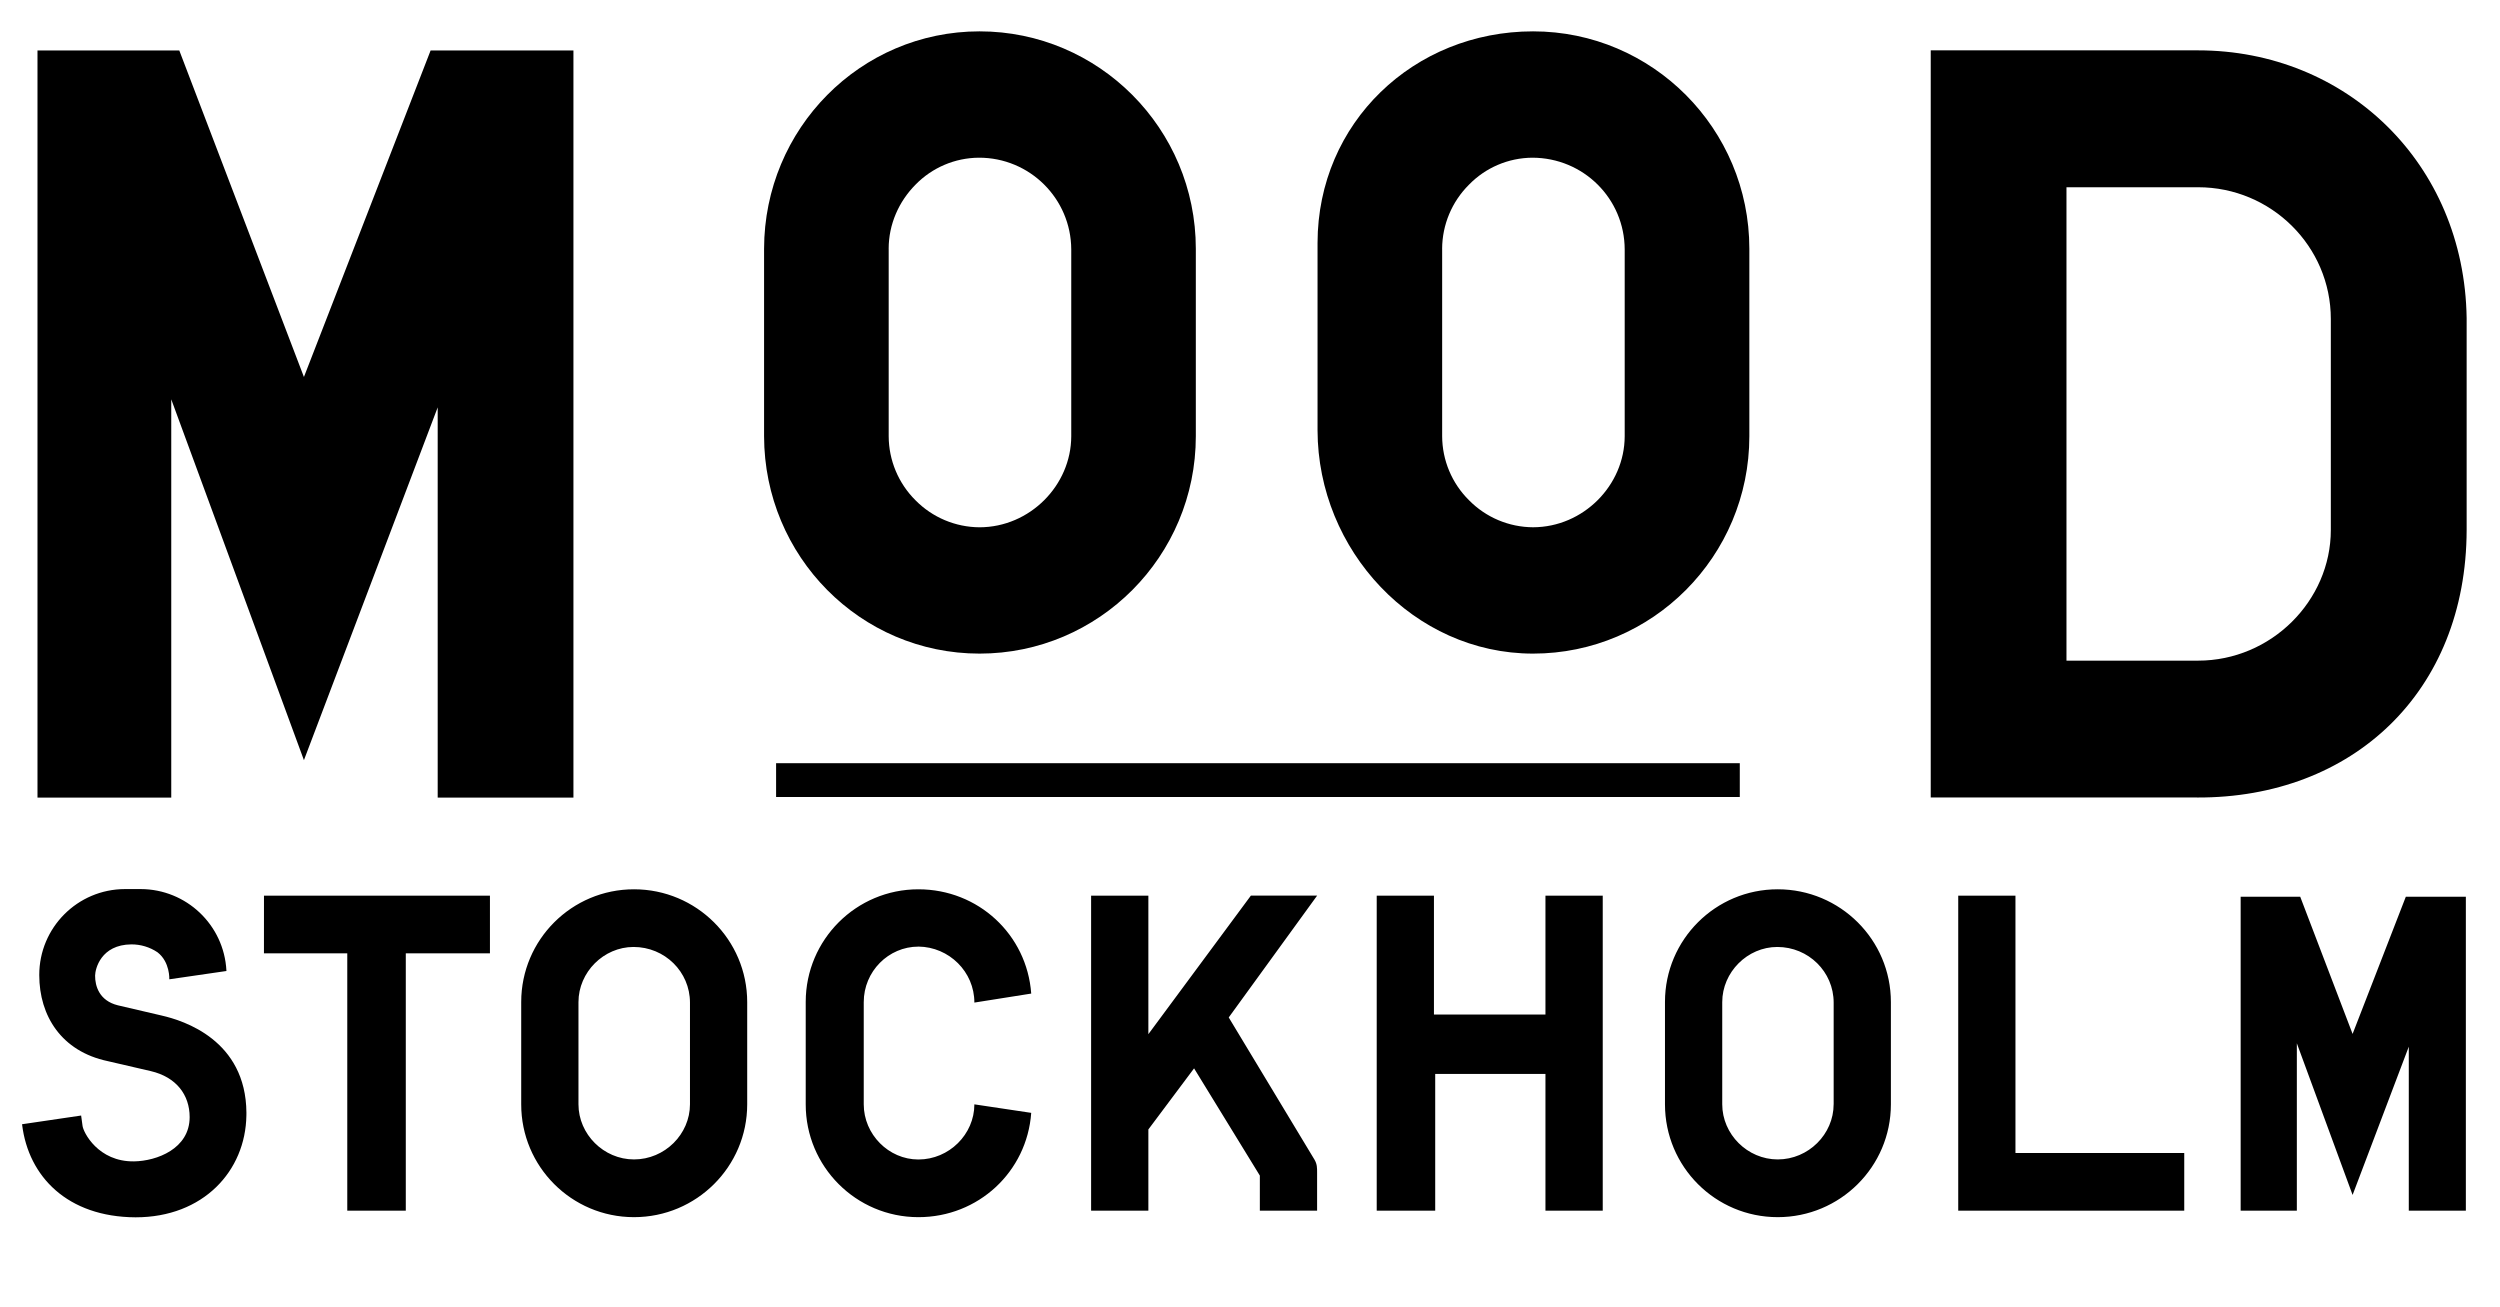
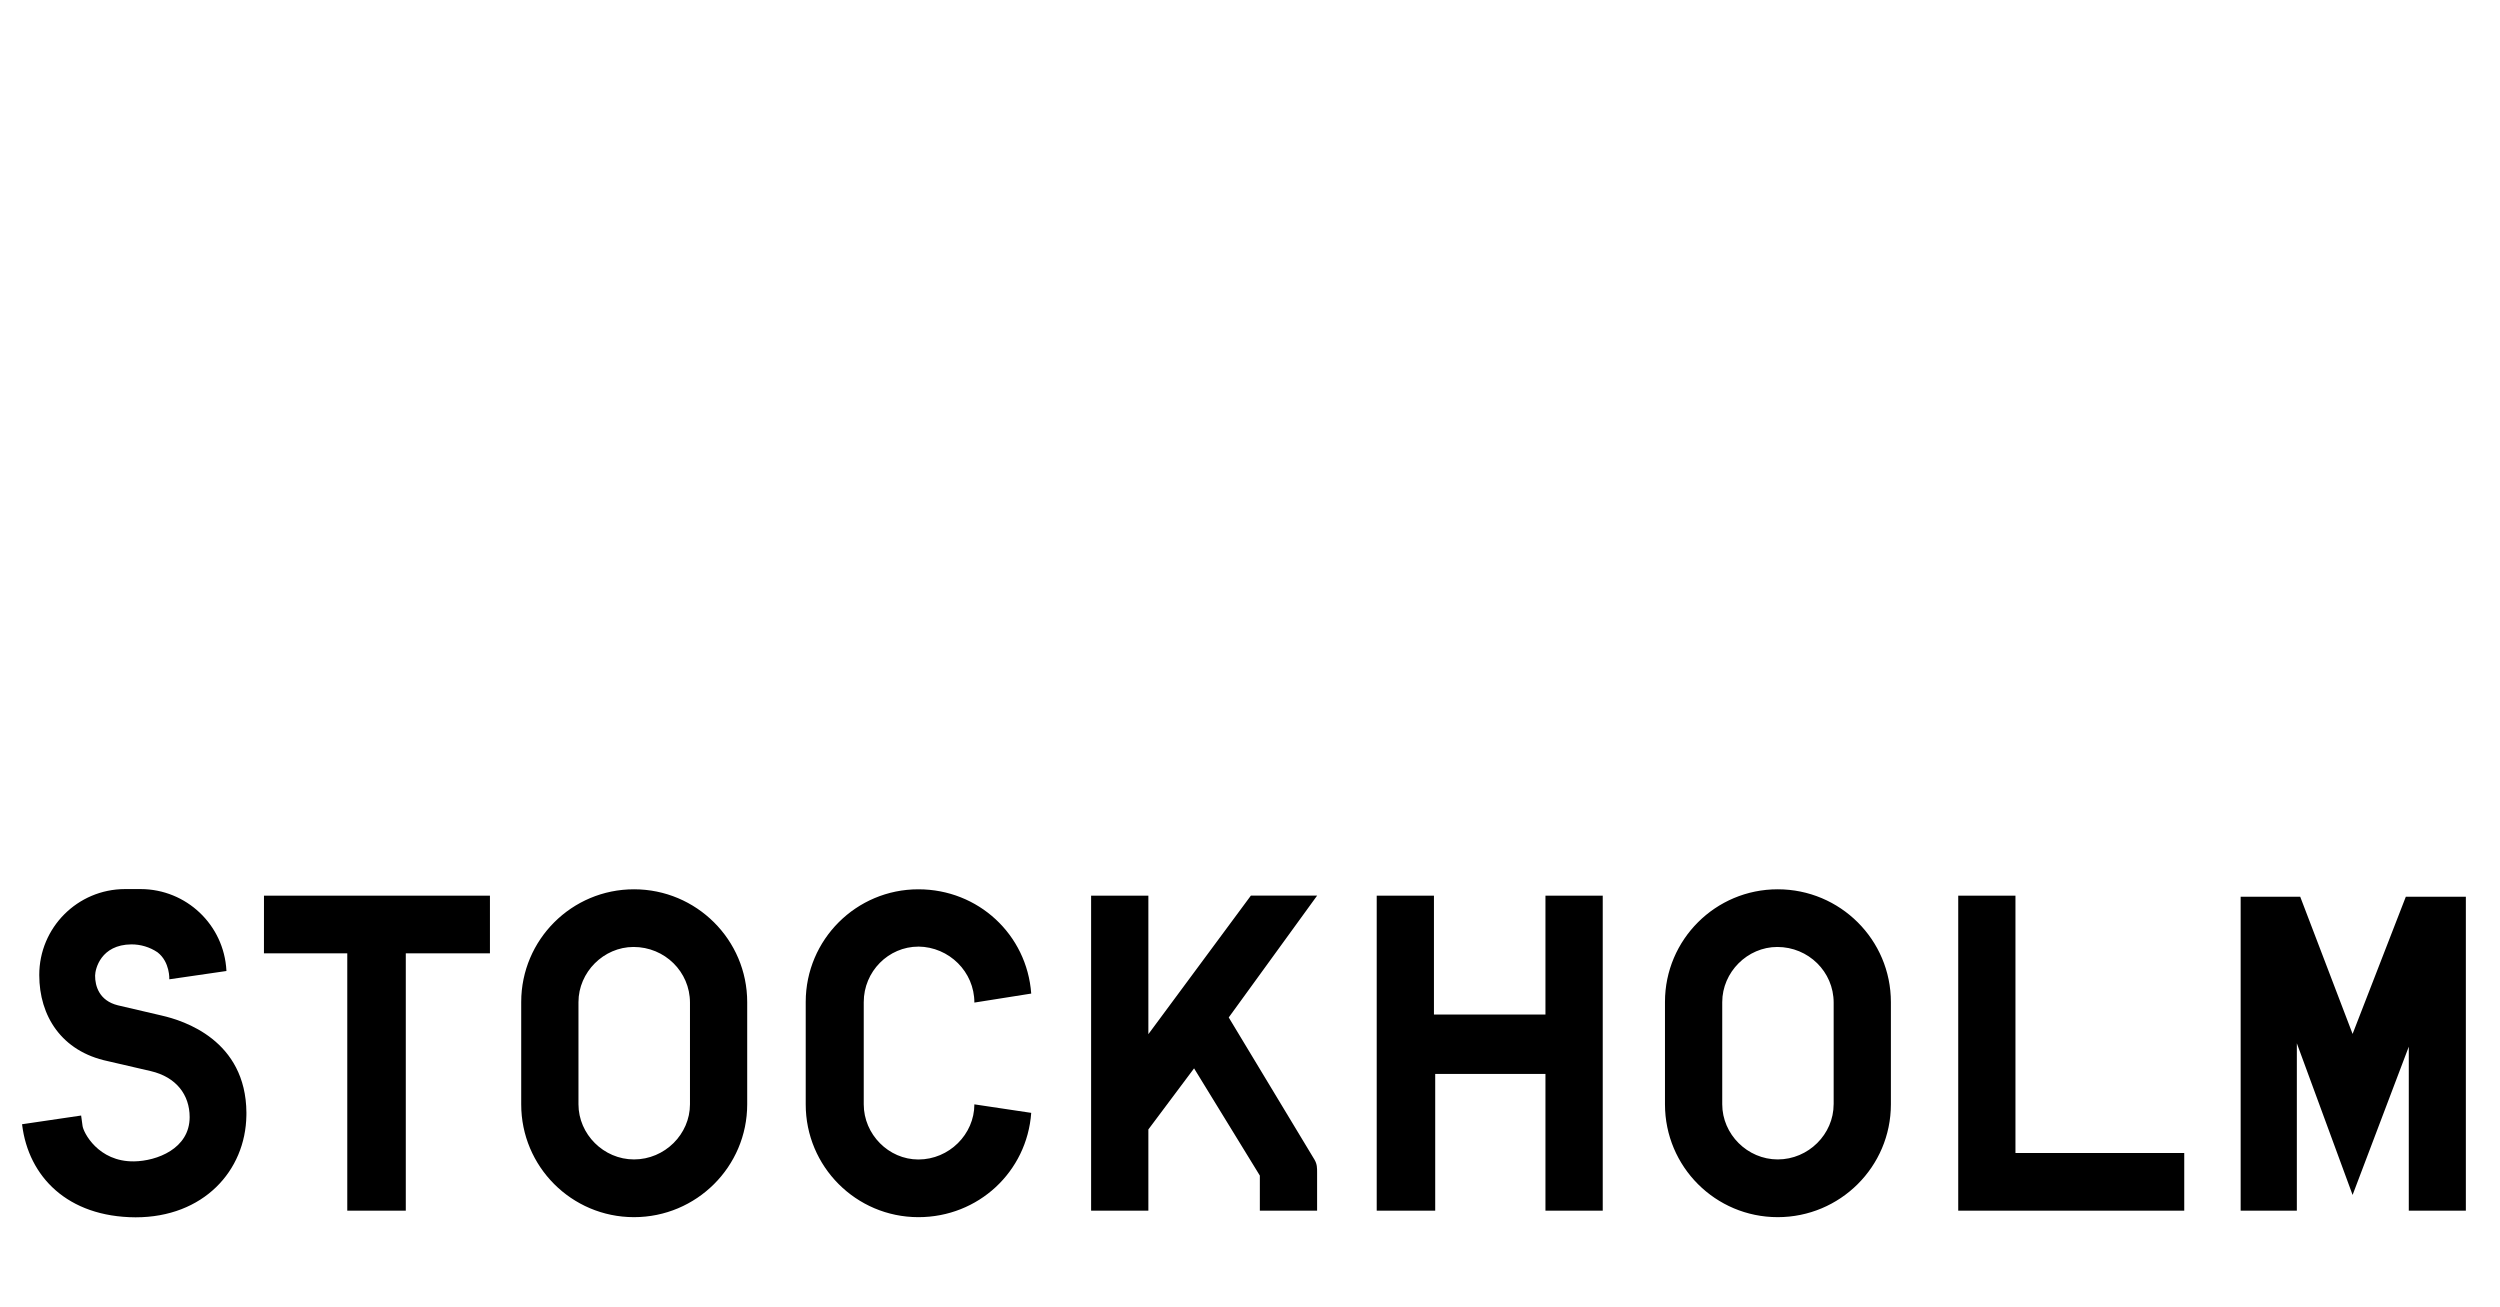
<svg xmlns="http://www.w3.org/2000/svg" id="Layer_1" version="1.1" viewBox="0 0 91.297 47.72">
-   <path d="M15.984,29.128v-14.252l-4.885,12.884-4.845-13.177v14.544H1.369V1.844h5.179l4.551,11.923L15.725,1.844h5.216v27.284" />
-   <path d="M35.772,1.145c-4.352.001-7.861,3.552-7.869,7.939v6.846c.008,4.387,3.516,7.939,7.869,7.939,4.353,0,7.898-3.55,7.898-7.939v-6.846c-.001-4.389-3.545-7.939-7.898-7.939M32.453,9.084c0-.899.376-1.73.978-2.338.608-.625,1.441-.981,2.313-.987,1.858-.007,3.37,1.493,3.377,3.351,0,.001 0.0.002 0.0.004v6.817c-.004,1.797-1.514,3.322-3.349,3.325-.88-.005-1.721-.359-2.339-.986-.623-.619-.976-1.46-.979-2.339v-6.846s-.001,0-.001-0Z" />
-   <path d="M55.985,1.145c-4.353.001-7.862,3.335-7.87,7.722v6.846c.008,4.386,3.516,8.156,7.87,8.156s7.899-3.55,7.899-7.939v-6.846c0-4.389-3.546-7.939-7.899-7.939M52.665,9.084c.004-.878.357-1.719.979-2.338.607-.625,1.439-.98,2.311-.987,1.87,0,3.374,1.496,3.377,3.354v6.817c-.003,1.797-1.513,3.322-3.347,3.325-.879-.004-1.721-.359-2.337-.986-.626-.618-.979-1.46-.982-2.339v-6.846s-.001,0-.001-0Z" />
-   <path d="M85.119,11.651c0-2.663-2.182-4.813-4.847-4.813h-4.807v17.288h4.807c2.666,0,4.847-2.183,4.847-4.774M80.236,29.123h-9.728V1.839h9.764c5.401,0,9.723,4.114,9.807,9.777v7.737c-.012,5.921-4.171,9.794-9.844,9.771" />
-   <path d="M28.342,27.872h35.193v1.233H28.342v-1.233Z" />
  <path d="M9.639,34.815h3.043v9.398h2.137v-9.398h3.073v-2.106h-8.252M23.154,32.476c-2.273-.002-4.118,1.839-4.12,4.113v3.739c-.002,2.273,1.839,4.118,4.112,4.121h.008c2.277,0,4.133-1.841,4.133-4.121v-3.731c0-2.28-1.857-4.121-4.133-4.121M25.197,40.327c0,1.093-.92,2.014-2.044,2.014-1.109,0-2.028-.921-2.028-2.014v-3.731c0-1.094.92-2.014,2.012-2.014,1.139,0,2.06.906,2.06,2.032,0,0,0,3.713-0,3.713ZM33.539,34.568c1.123.013,2.044.92,2.044,2.045l2.076-.329c-.156-2.155-1.934-3.808-4.118-3.808-2.272-.002-4.115,1.838-4.117,4.11-0.0.004,0,.007,0,.011v3.731c-.003,2.272,1.836,4.117,4.108,4.121.003 0.0.006 0.0.009 0,2.185,0,3.963-1.654,4.118-3.809l-2.076-.311c0,1.093-.921,2.014-2.044,2.014-1.091,0-1.996-.921-1.996-2.014v-3.731c-.001-1.124.905-2.029,1.996-2.029M45.679,32.709l-3.742,5.058v-5.058h-2.091v11.504h2.091v-2.967l1.669-2.231,2.402,3.916v1.28h2.091v-1.388c0-.174.002-.304-.093-.47l-3.134-5.197,3.228-4.449s-2.419,0-2.419-0ZM56.438,37.049h-4.072v-4.34h-2.09v11.504h2.136v-4.995h4.026v4.995h2.092v-11.504h-2.092s0,4.34 0,4.34ZM64.921,32.476c-2.272-.002-4.116,1.837-4.118,4.109-0.0.004,0,.008,0,.012v3.731c0,2.279,1.841,4.121,4.118,4.121s4.132-1.841,4.132-4.121v-3.731c.001-2.28-1.854-4.121-4.132-4.121M66.962,40.327c0,1.093-.92,2.014-2.041,2.014-1.108,0-2.027-.921-2.027-2.014v-3.731c0-1.094.92-2.014,2.01-2.014,1.139,0,2.059.906,2.059,2.032v3.713ZM73.603,32.709h-2.091v11.504h8.254v-2.106h-6.164s0-9.398,0-9.398ZM87.858,32.747l-1.944,5.011-1.913-5.011h-2.175v11.466h2.052v-6.113l2.036,5.538,2.052-5.415v5.989h2.084v-11.465s-2.192,0-2.192-0ZM5.911,37.088l-1.606-.375c-.683-.168-.835-.708-.832-1.085.003-.246.212-1.13,1.322-1.14.34-.002.674.098.956.288.463.357.432.987.432.987l2.086-.303-.001-.02c-.089-1.664-1.462-2.968-3.128-2.972h-.577c-1.731.003-3.132,1.409-3.129,3.14,0,.001 0.0.002 0.0.004,0,1.479.805,2.783,2.504,3.14l1.57.364c.927.217,1.418.865,1.418,1.679,0,1.16-1.207,1.604-2.027,1.617-1.318.022-1.865-1.072-1.886-1.307l-.05-.367-2.158.318.004.025c.233,1.882,1.65,3.361,4.14,3.374h.003c2.475,0,4.016-1.695,4.046-3.72l.001-.1c-.017-2.652-2.292-3.365-3.09-3.547" />
</svg>